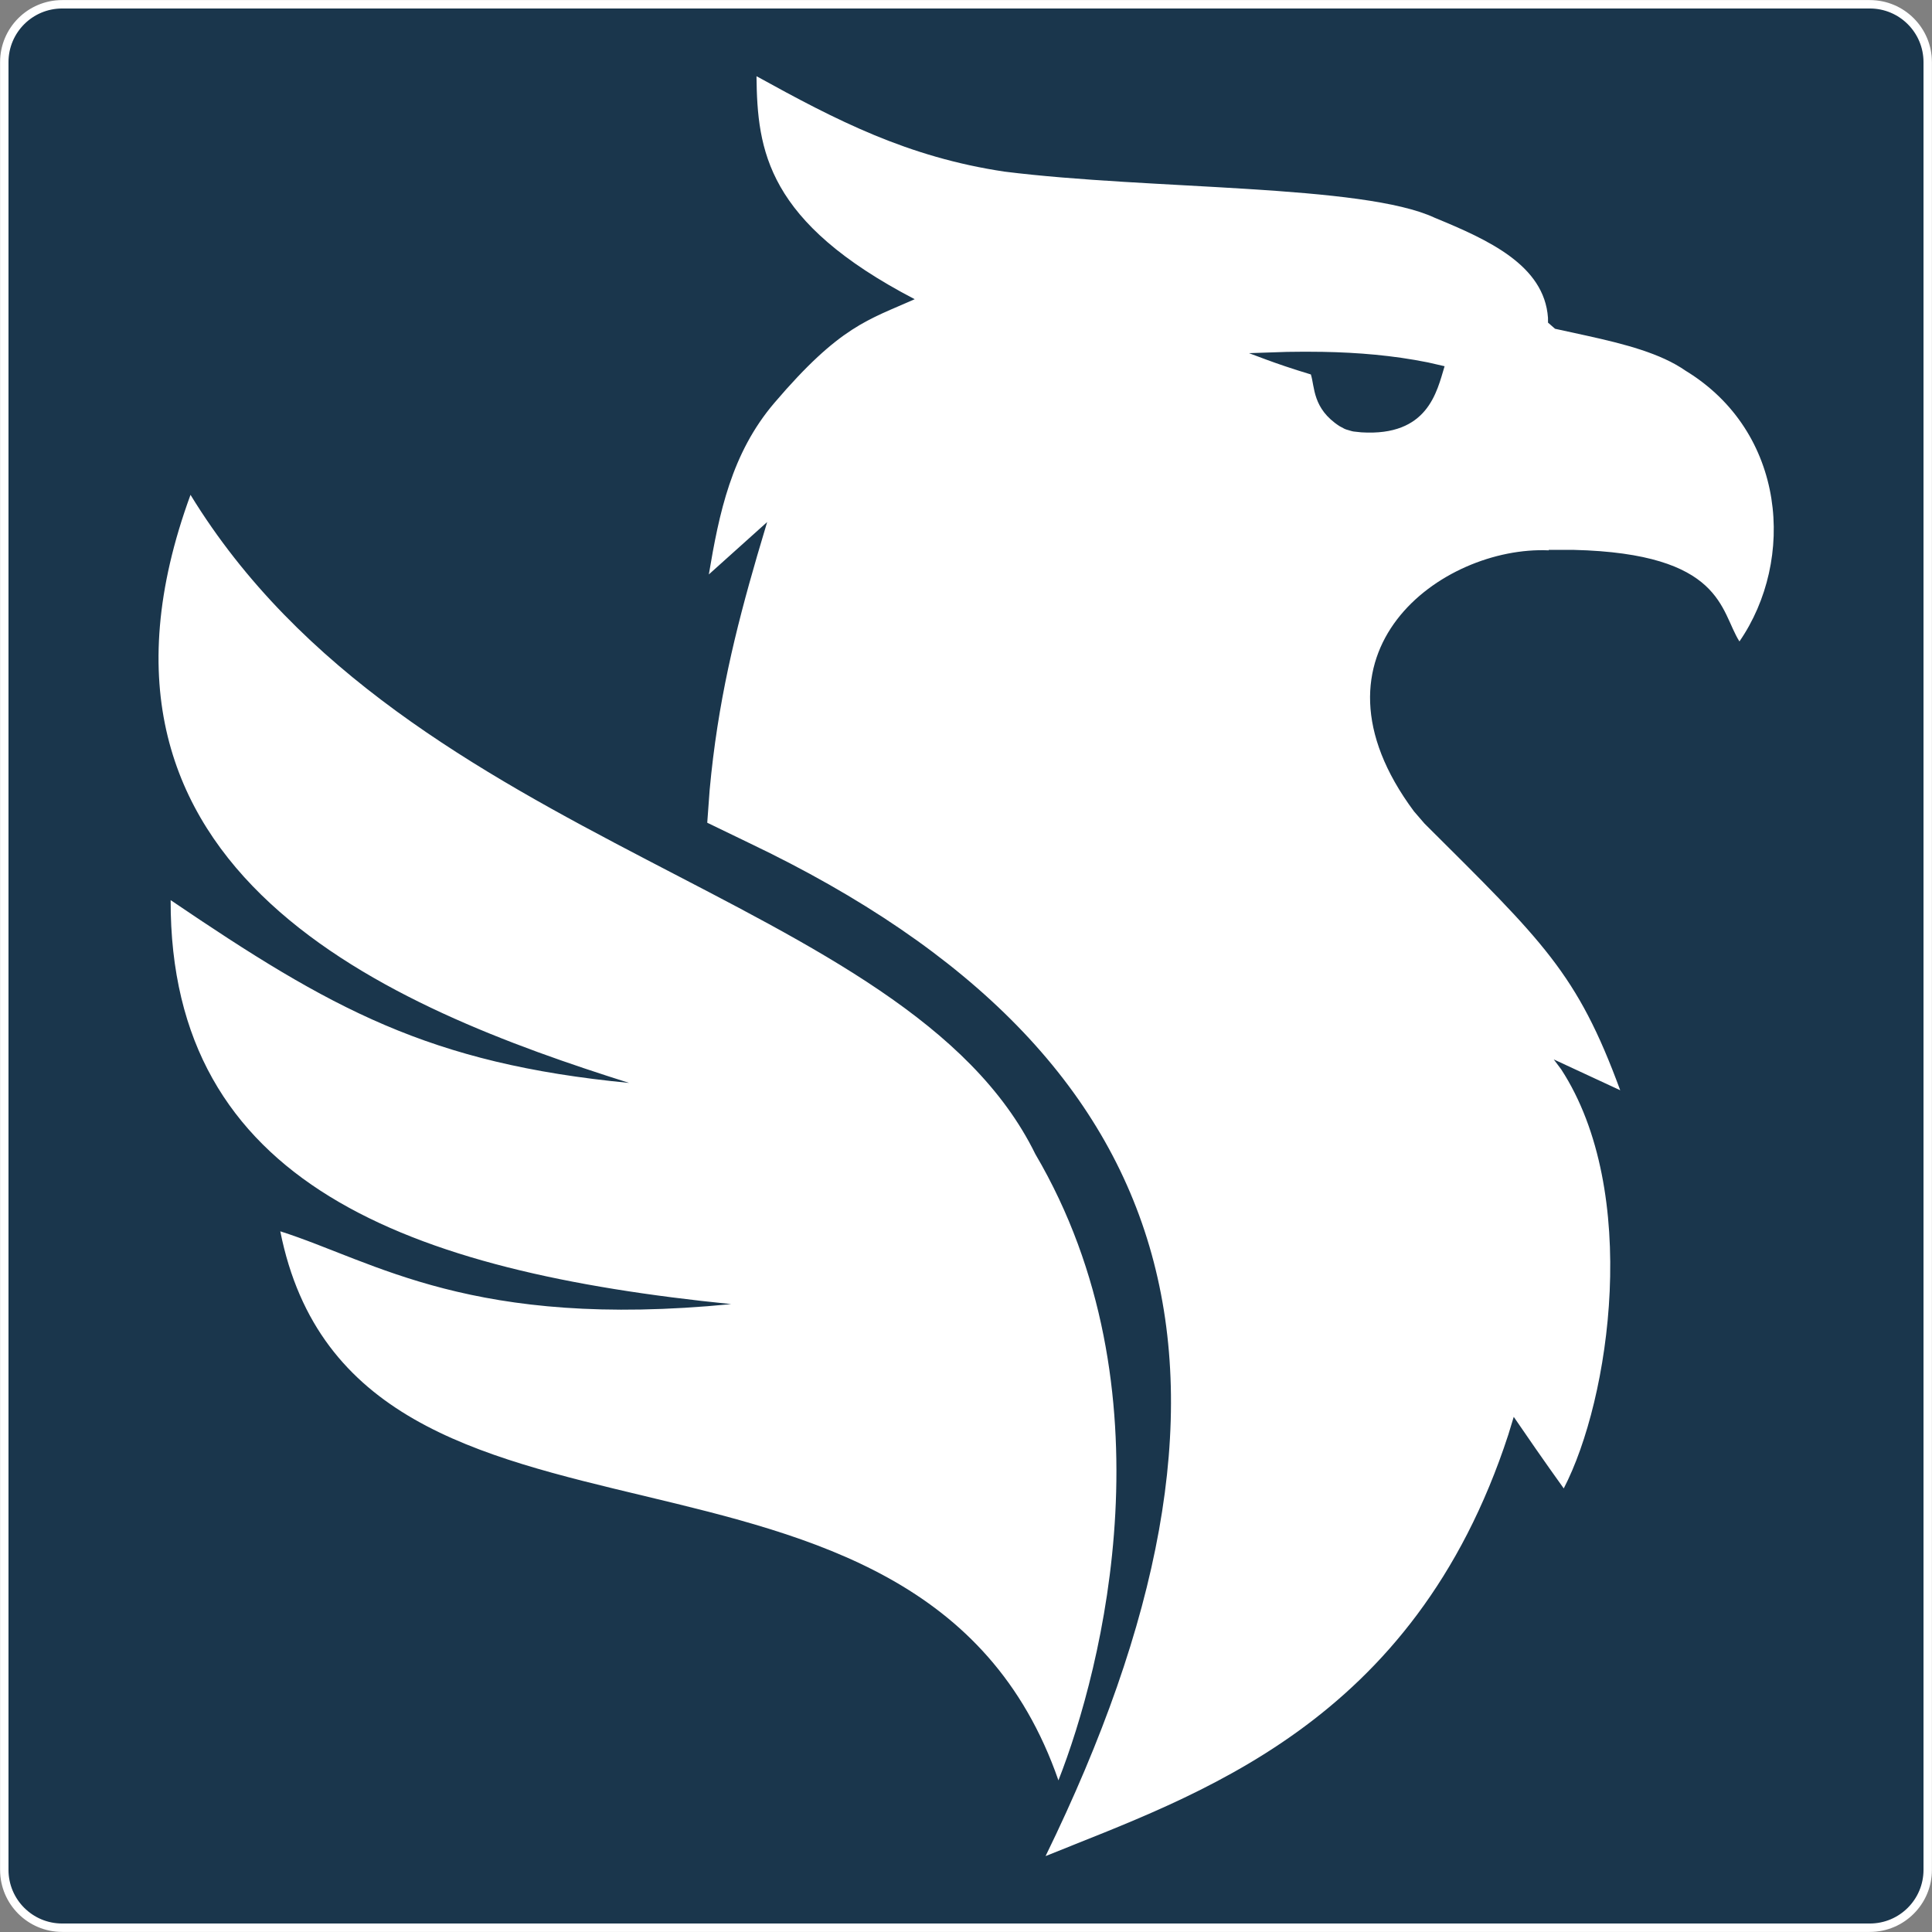
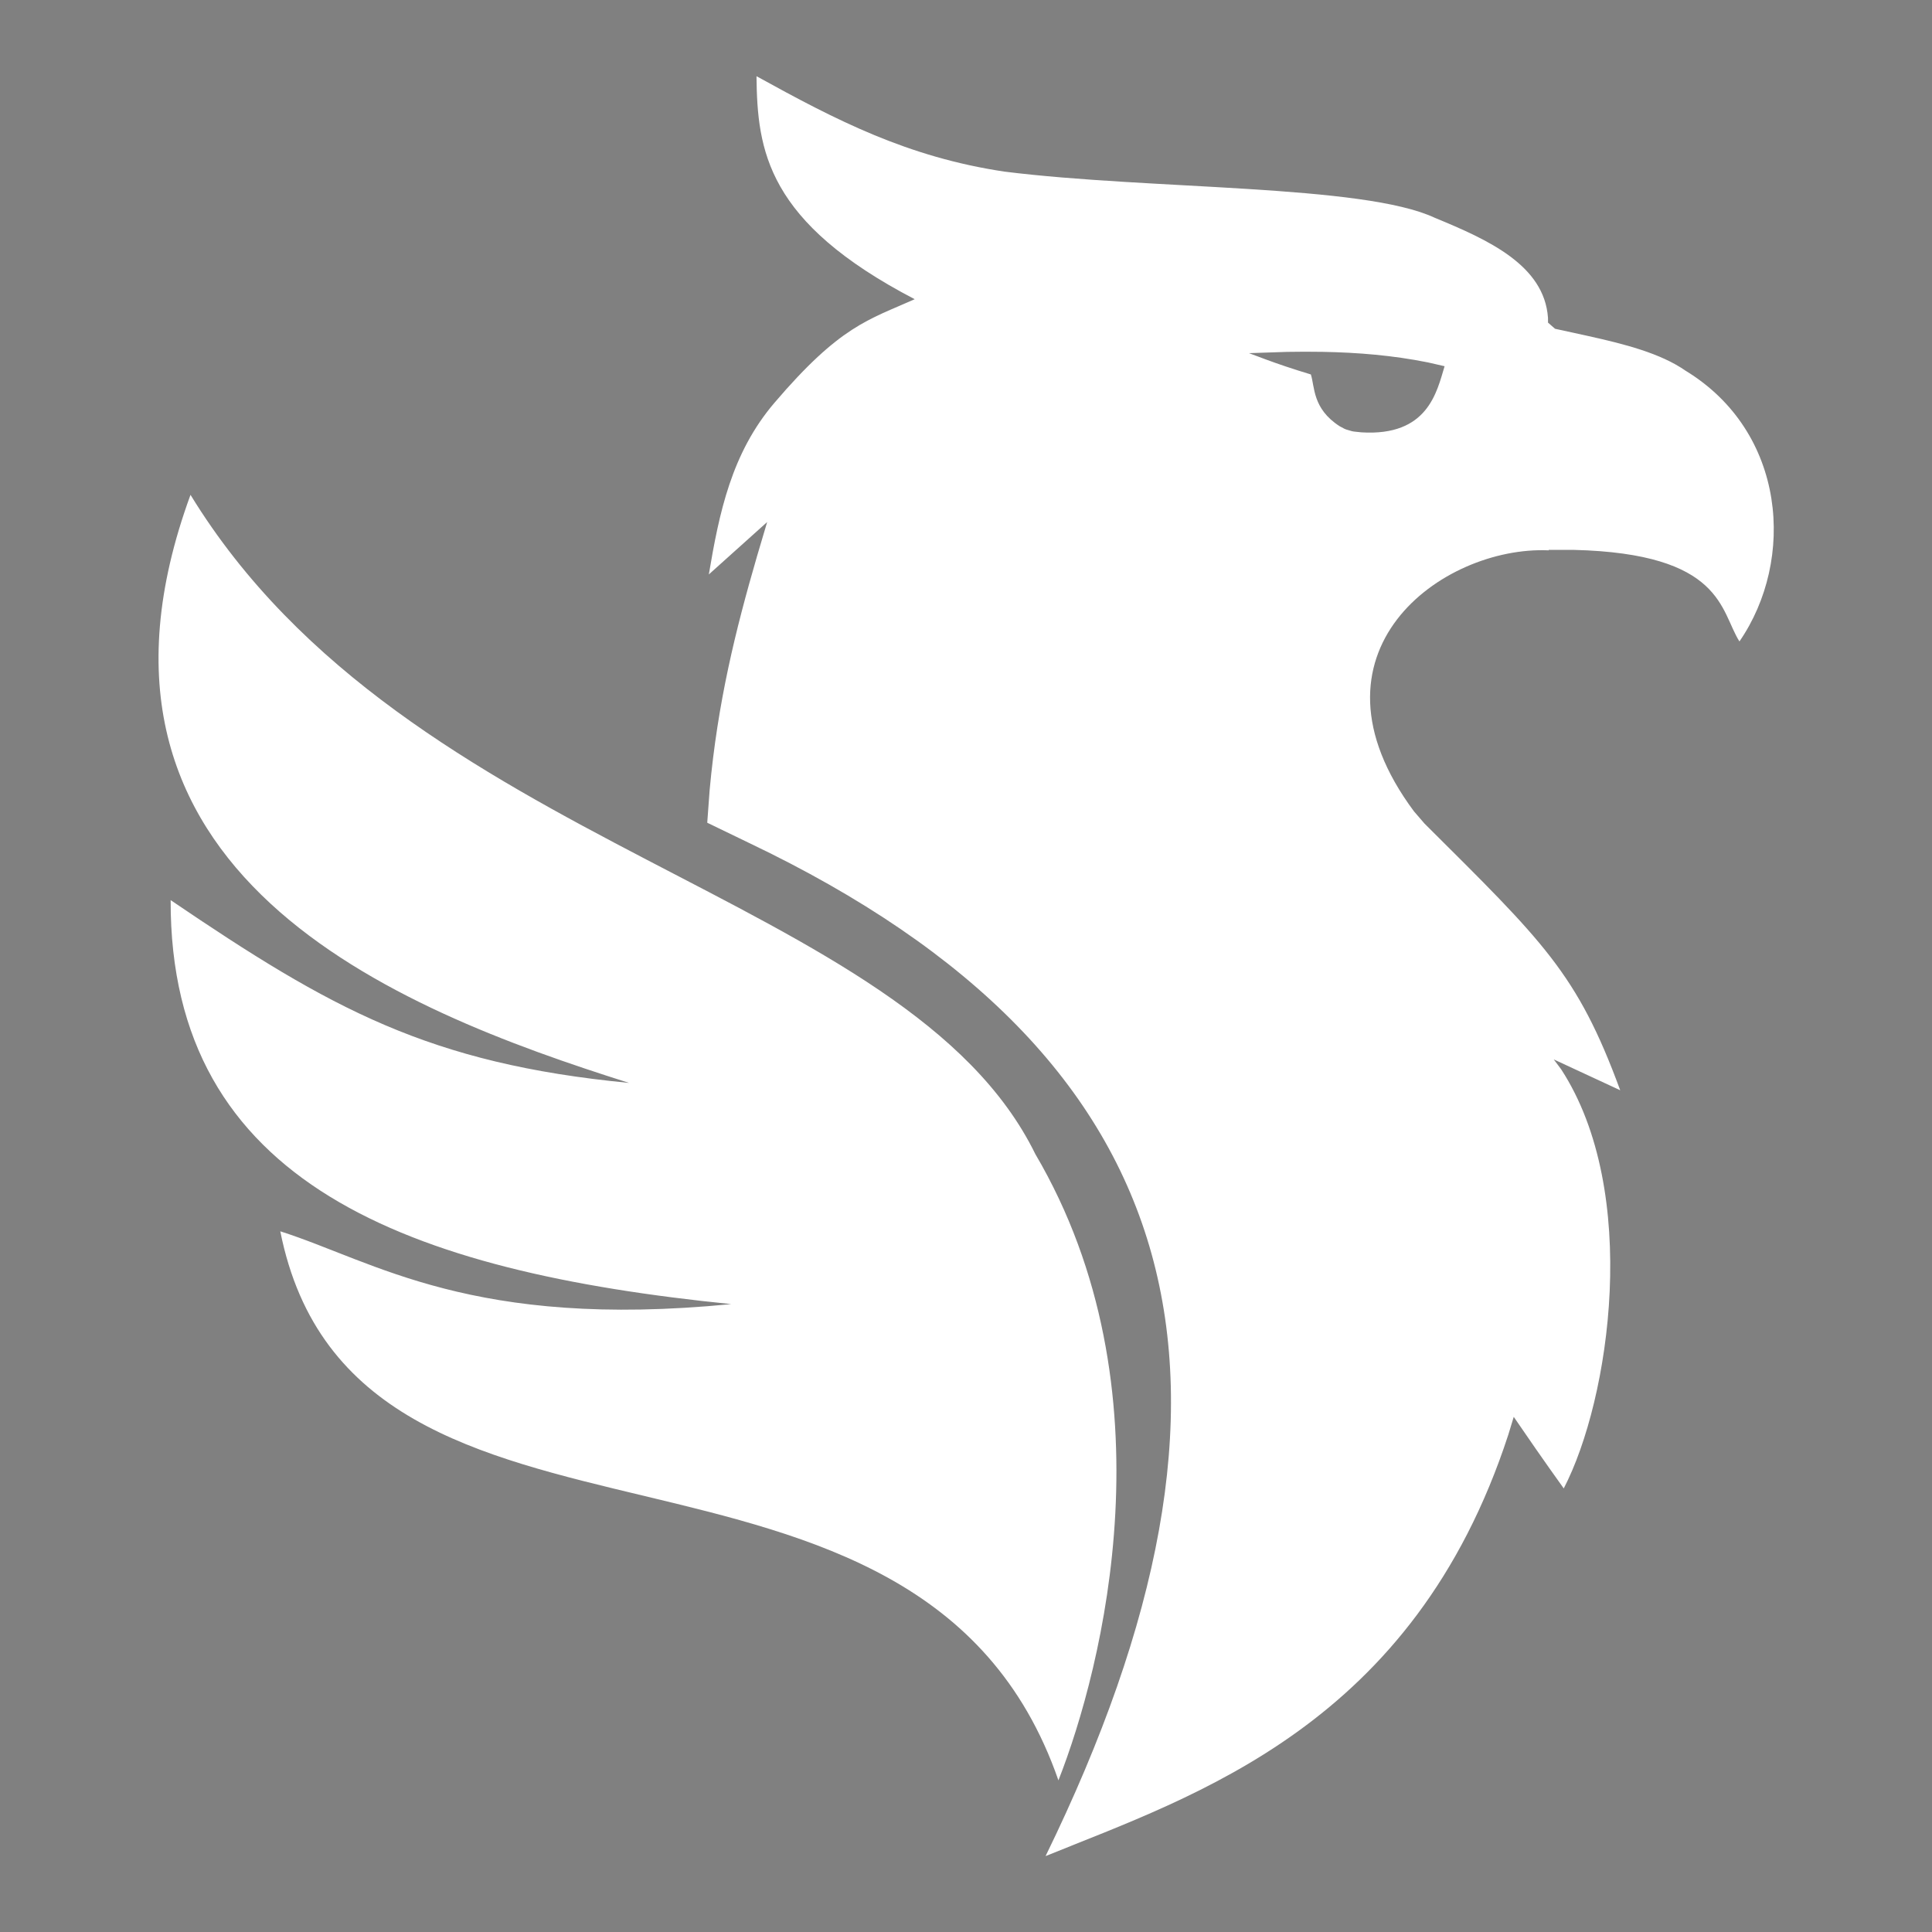
<svg xmlns="http://www.w3.org/2000/svg" width="6313" height="6313" xml:space="preserve" overflow="hidden">
  <rect width="100%" height="100%" fill="#808080" stroke="none" />
  <g transform="translate(-5856 2071)">
-     <path d="M5870-1867.89C5870-1972.33 5954.67-2057 6059.11-2057L11965.9-2057C12070.3-2057 12155-1972.33 12155-1867.89L12155 4038.89C12155 4143.33 12070.3 4228 11965.9 4228L6059.11 4228C5954.67 4228 5870 4143.33 5870 4038.89Z" stroke="#FFFFFF" stroke-width="27.5" stroke-miterlimit="8" fill="#1A364C" fill-rule="evenodd" />
    <path d="M6478.5-454.069C7189.98 708.76 8818.77 842.806 9239.05 1700.04 9690.77 2468.23 9459.11 3379.12 9314.52 3746.5 8859.45 2435.77 7016.28 3178.87 6771.87 1952.43 7080.4 2050.56 7398.62 2273.46 8245.15 2190.28 7192.11 2084.17 6411.03 1799.4 6413.6 870.277 6937.21 1225.58 7257.51 1404.5 7911.84 1467.58 7150.44 1227.05 6024.64 784.837 6478.5-454.069ZM10178-921.295C10139.5-921.996 10100.7-921.886 10061.7-921.197L9937.21-917.03 9992.3-896.438C10030.4-882.402 10074-867.22 10139.4-847.454 10152.4-806.87 10144.4-736.02 10232.8-678.658L10249.2-669.846 10255-667.552C10260.7-665.645 10266.7-663.859 10273.2-662.203L10279-660.977 10304.4-658.281C10522-644.727 10551-790.733 10576.3-874.167L10576.2-874.367 10521.9-886.813C10407.3-909.787 10293.6-919.191 10178-921.295ZM8327.9-1822C8590.32-1677.15 8822.12-1557.49 9138.08-1510.25 9614.63-1450.42 10310.7-1469.32 10544.8-1359.1 10719.3-1287.27 10902.1-1204.36 10914.2-1032.55 10914.2-1027.29 10914.2-1022.03 10914.3-1016.77L10937.3-996.692 11040.7-974.131C11165.1-946.677 11282-916.565 11363.4-859.885 11693-659.402 11723.5-241.641 11539.8 24.969 11476.4-74.418 11487.7-262.373 10997.7-274.234L10916.8-274.192 10916.4-272.715C10568.6-287.967 10089.8 60.359 10476.3 580.196L10510.8 620.17C10899.2 1006.86 11009.3 1108.24 11150.2 1491.5L10933 1390.71 10957.3 1423.14C11217.3 1822.59 11117.2 2500.93 10965.7 2792.56 10934.5 2749.16 10904 2705.82 10873.8 2662.5L10802.3 2558.71 10784.6 2616.92C10474.8 3566.43 9764.51 3794.19 9272.5 3994 10020.7 2461.81 9770.92 1383.41 8304.45 683.806L8166.99 617.343 8174.82 510.524C8200.98 224.711 8258.9-9.958 8329.9-254.351L8362.79-365.219 8172.18-193.992C8205.77-393.425 8245.66-589.709 8386.31-754.505 8601.65-1007.08 8694.03-1025.79 8844.87-1093.32 8360.87-1345.38 8330.63-1579.11 8327.9-1822Z" fill="#FFFFFF" fill-rule="evenodd" />
  </g>
</svg>